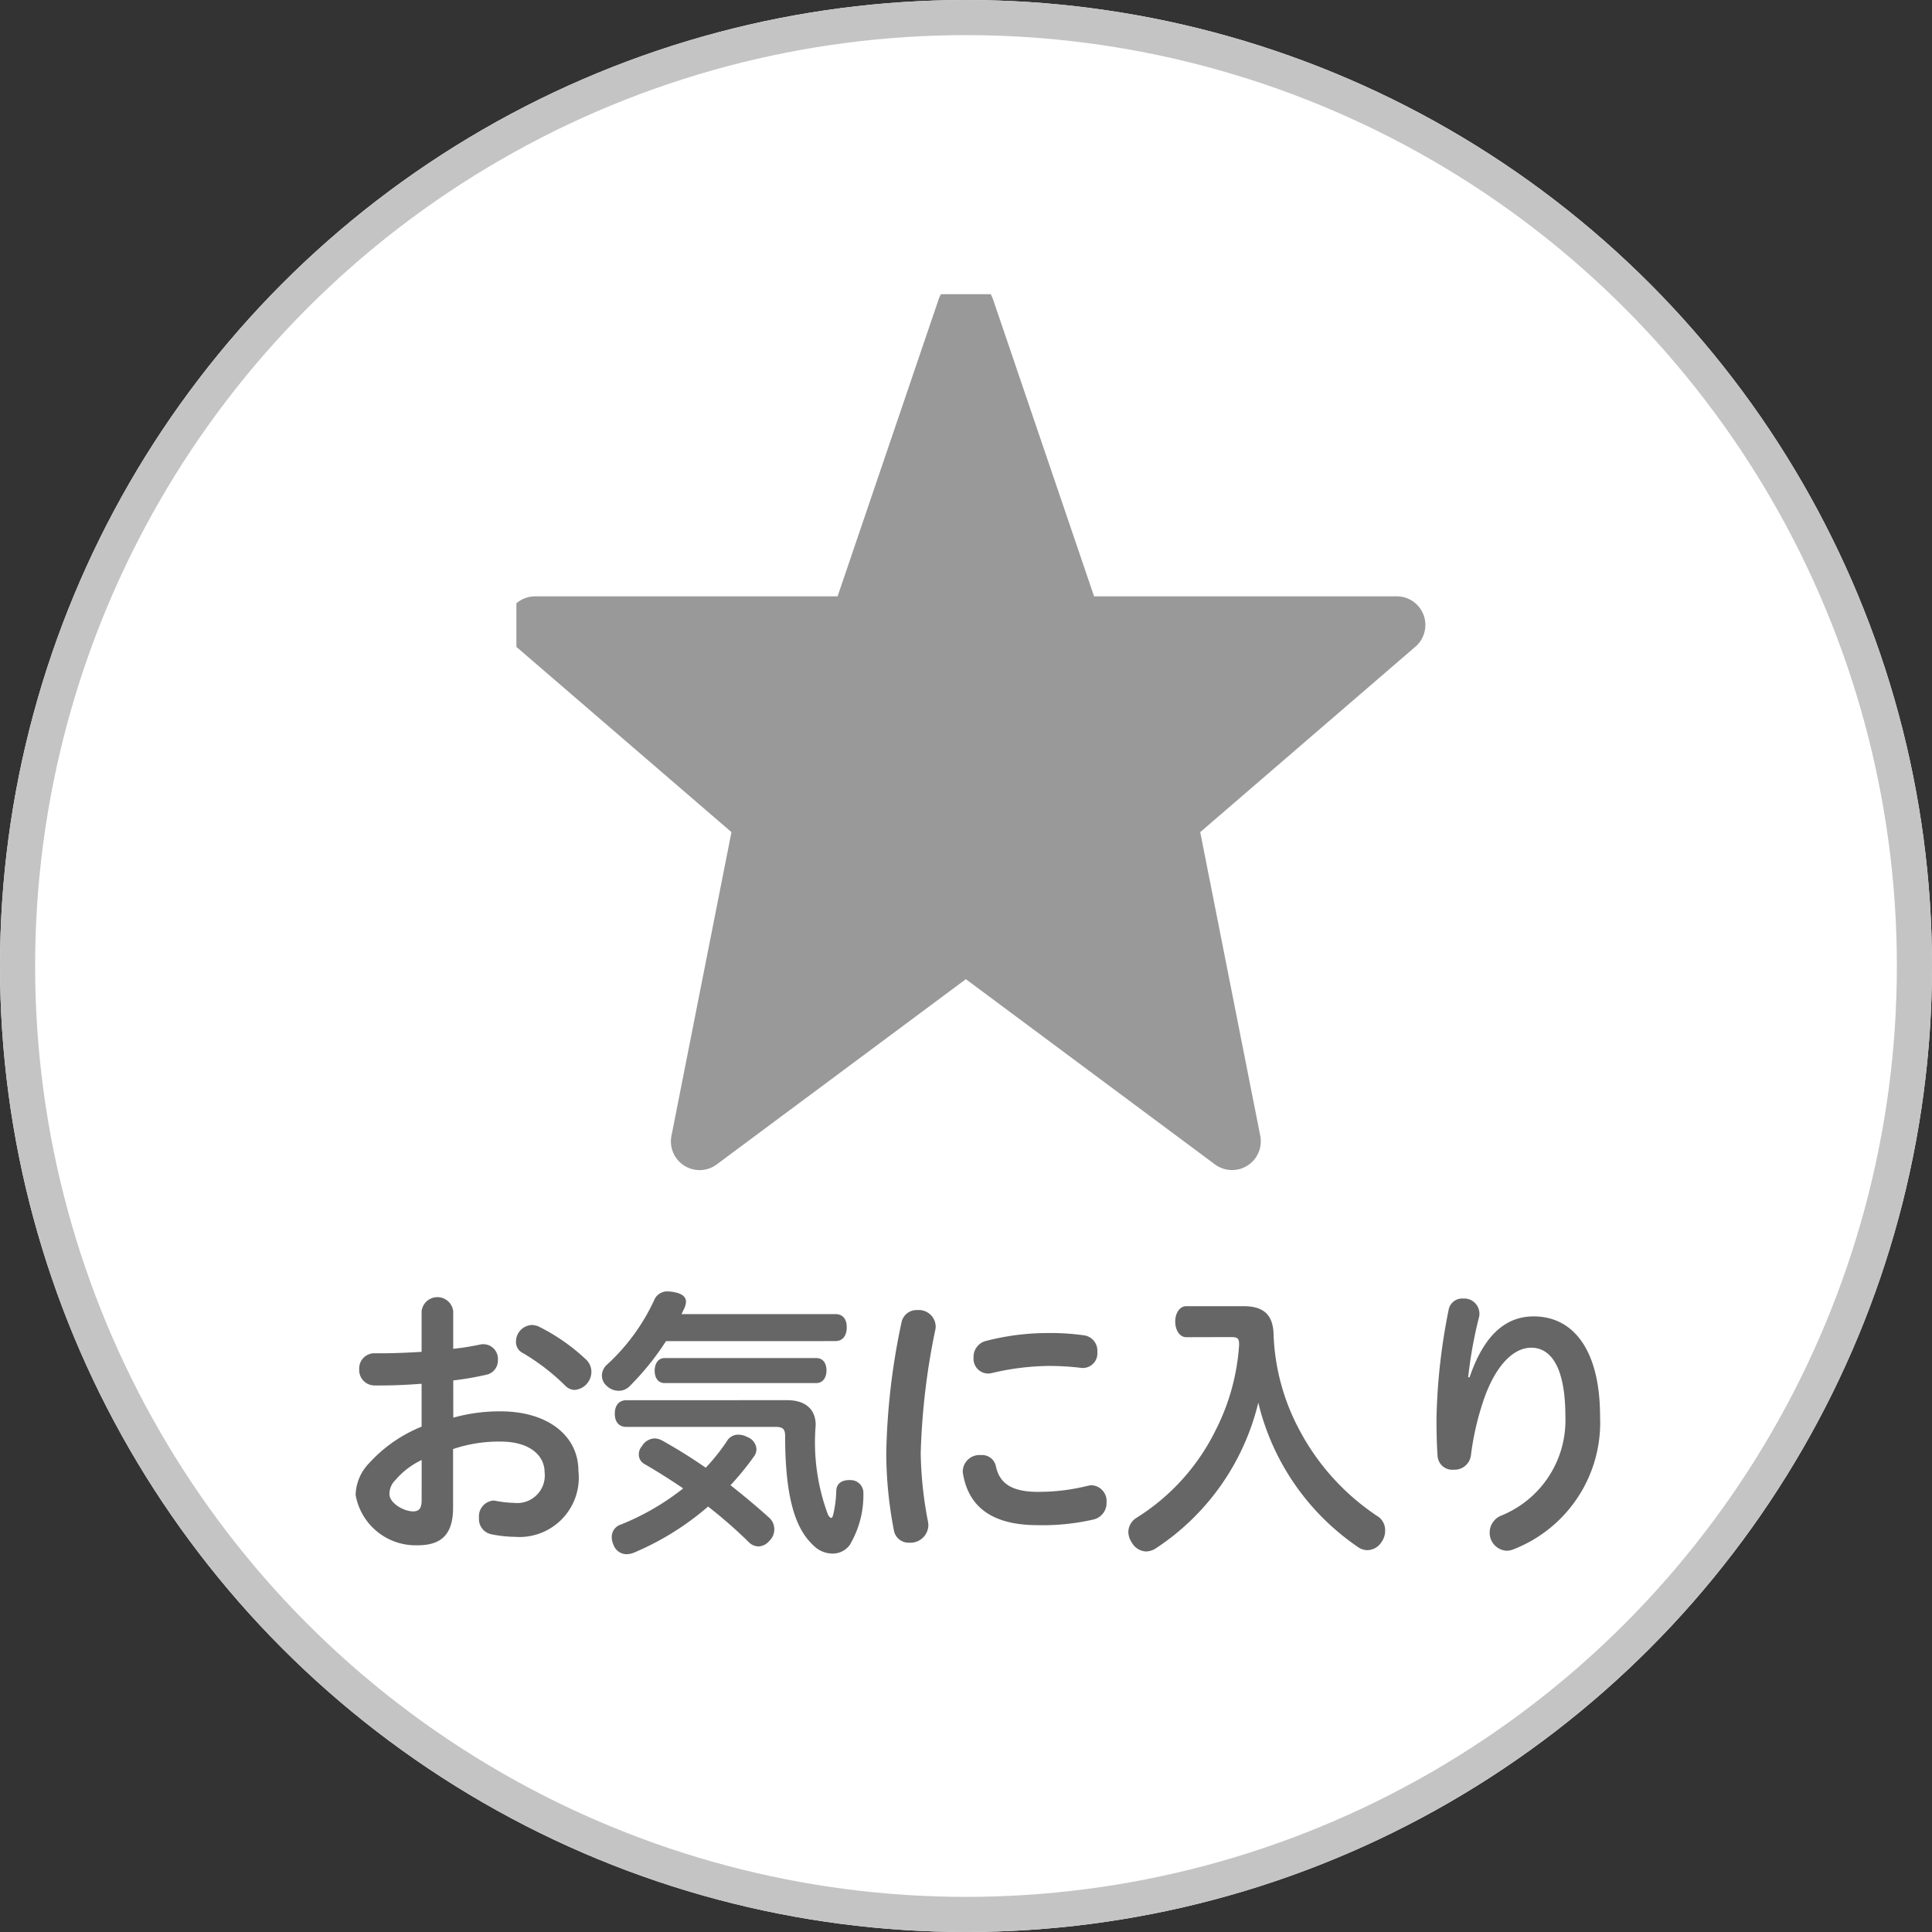
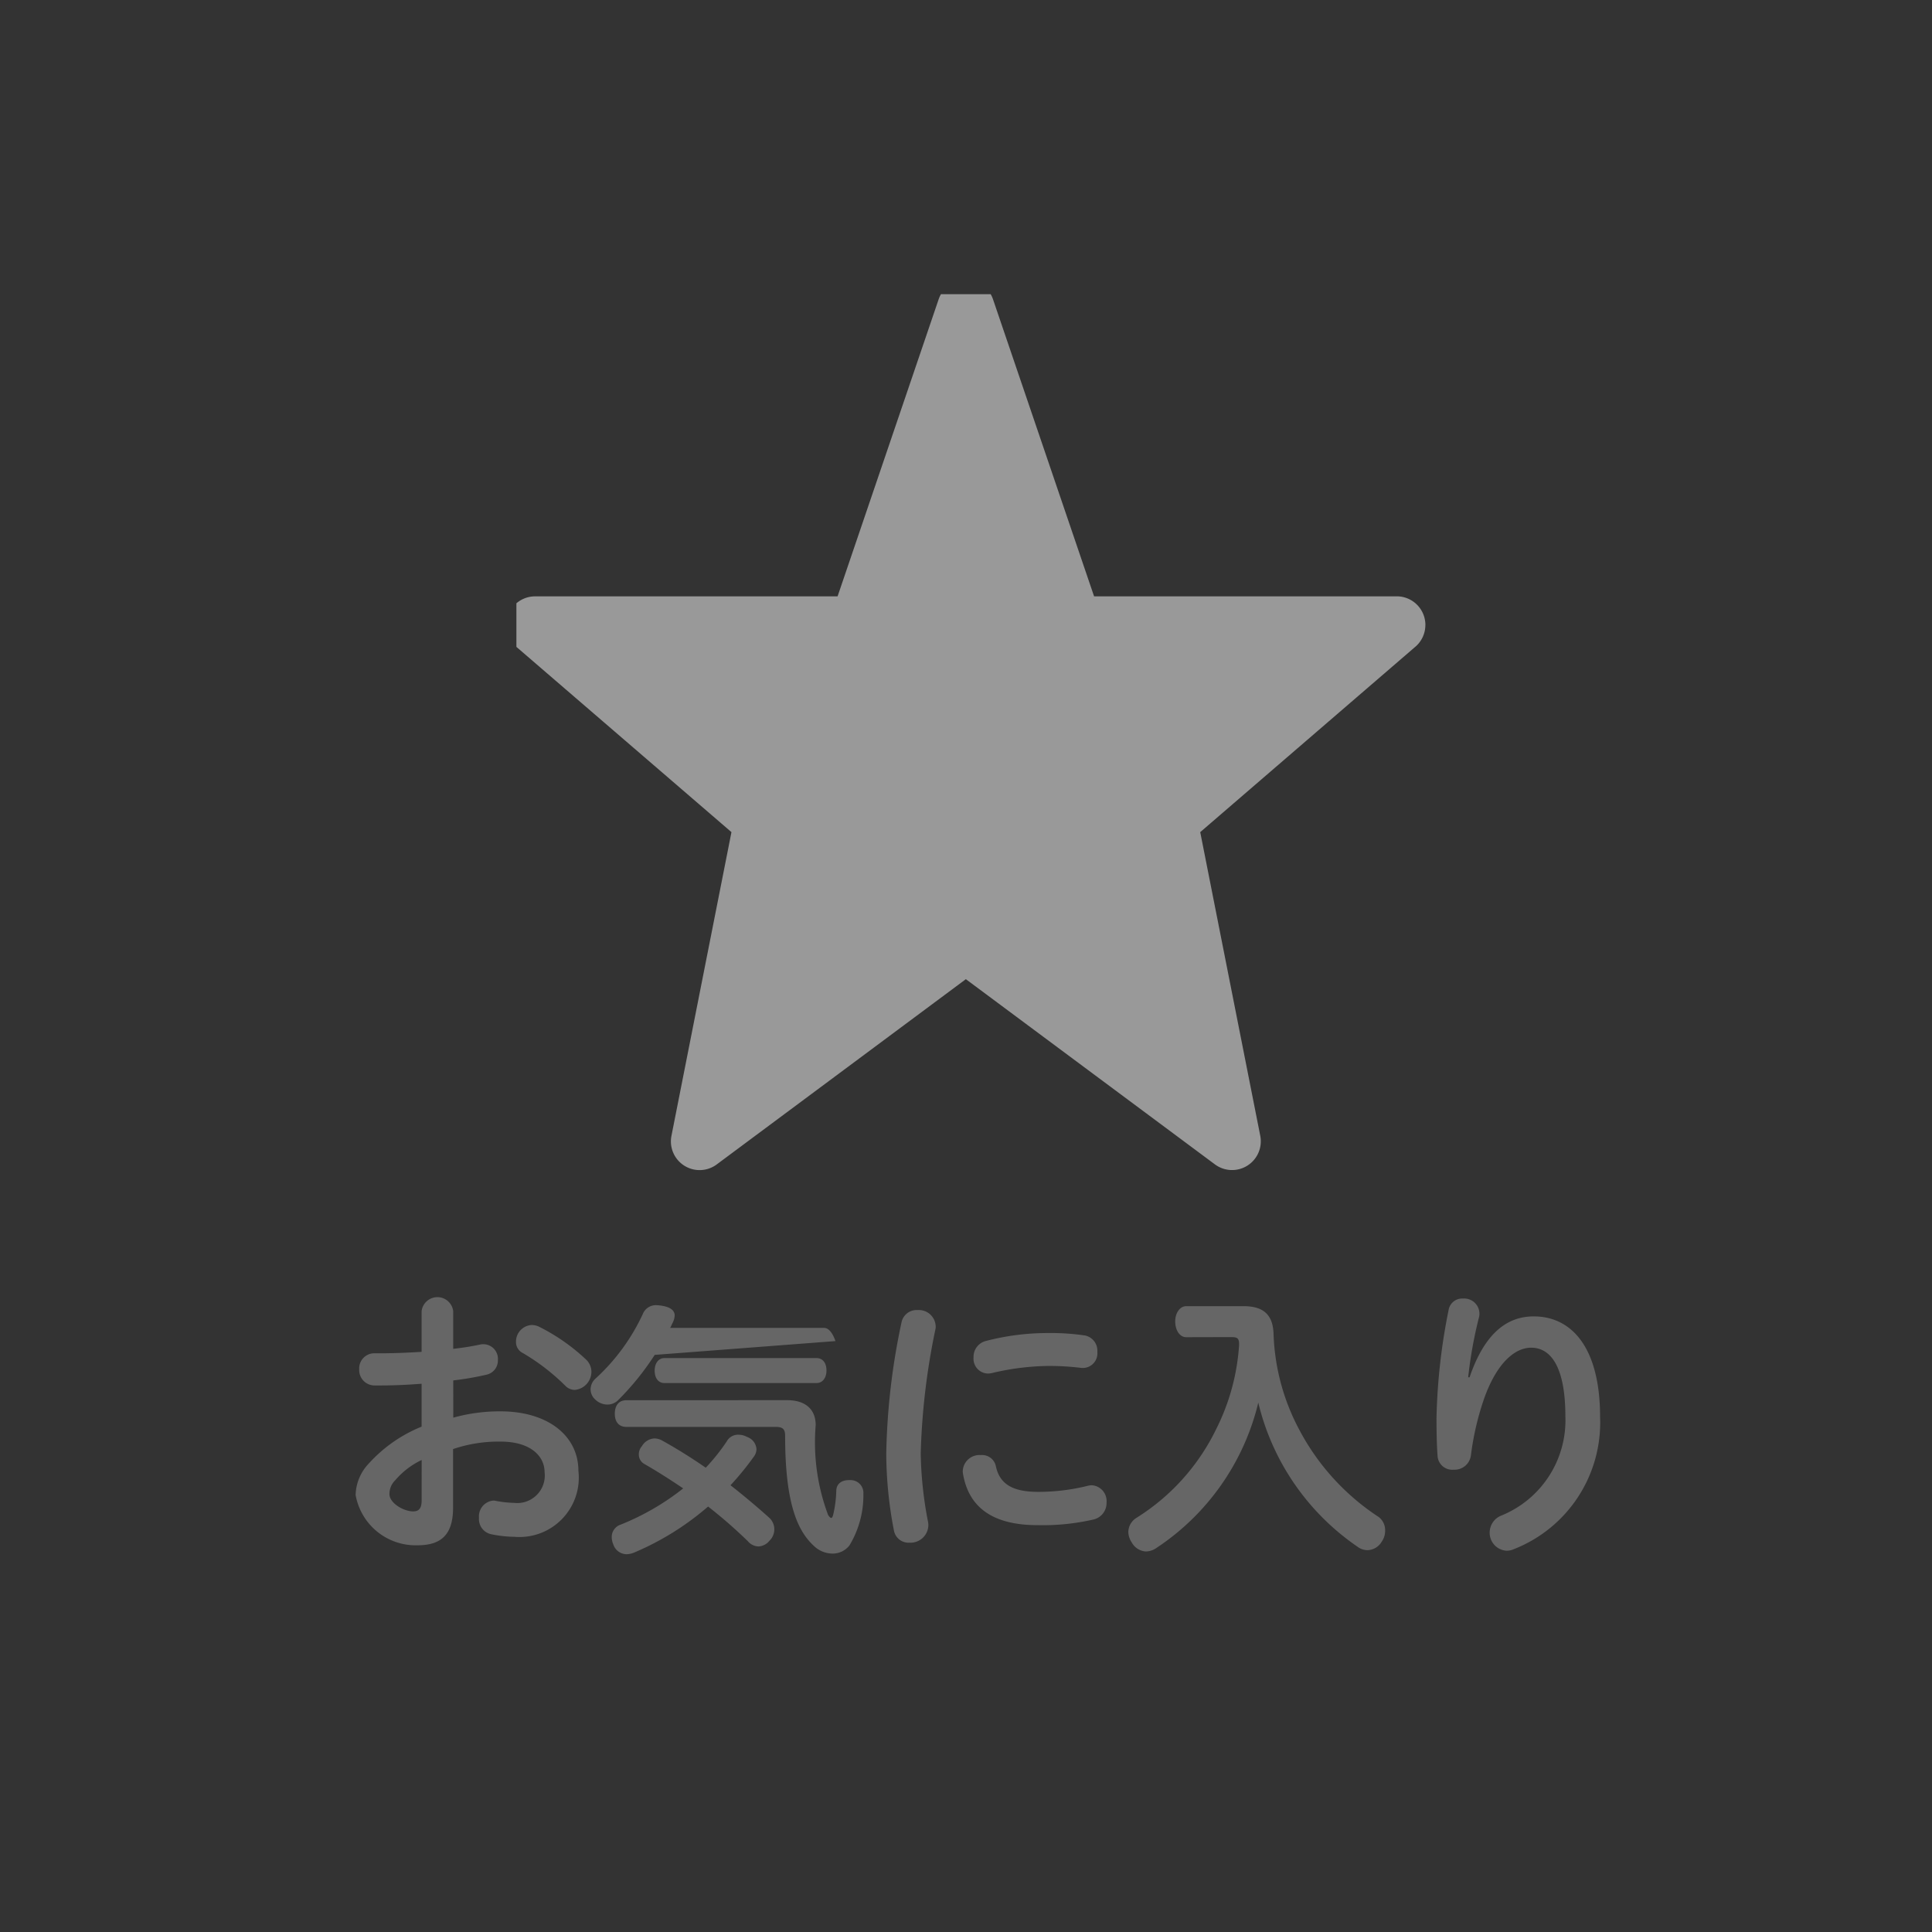
<svg xmlns="http://www.w3.org/2000/svg" width="55" height="55" viewBox="0 0 55 55">
  <rect x="0" y="0" width="55" height="55" fill="#333333" stroke="none" />
  <defs>
    <clipPath id="lt48s7719a">
      <path data-name="長方形 121" style="fill:#999" d="M0 0h26v25H0z" />
    </clipPath>
  </defs>
  <g data-name="グループ 733">
    <g data-name="楕円形 4" style="fill:#fff;stroke:#c4c4c4">
-       <circle cx="27.5" cy="27.5" r="27.5" style="stroke:none" />
-       <circle cx="27.5" cy="27.5" r="27" style="fill:none" />
-     </g>
+       </g>
    <g data-name="グループ 729">
      <g data-name="グループ 728" style="clip-path:url(#lt48s7719a)" transform="translate(14.701 8.374)">
        <path data-name="パス 10487" d="M26.163 9.826a.816.816 0 0 0-.816-.818h-8.616L13.854.553a.818.818 0 0 0-1.548 0L9.429 9.009H.818a.818.818 0 0 0-.534 1.437l6.124 5.275L4.7 24.366a.817.817 0 0 0 1.29.814l7.091-5.273 7.091 5.273a.818.818 0 0 0 1.29-.814l-1.709-8.645 6.1-5.257a.815.815 0 0 0 .309-.638M13.08 18.889 5.5 24.525l7.579-5.635 7.579 5.635z" transform="translate(-.286 -.406)" style="fill:#999" />
      </g>
    </g>
-     <path data-name="パス 10488" d="M18.164 3.114a8.46 8.46 0 0 0 .949-.164.412.412 0 0 0 .322-.417.417.417 0 0 0-.4-.45.385.385 0 0 0-.1.008 7.378 7.378 0 0 1-.772.123v-1.07a.453.453 0 0 0-.9 0V2.3c-.4.025-.8.041-1.134.041h-.2a.431.431 0 0 0-.442.458.437.437 0 0 0 .426.458h.2c.338 0 .74-.016 1.15-.049V4.43a4.082 4.082 0 0 0-1.5 1.046 1.341 1.341 0 0 0-.378.9 1.736 1.736 0 0 0 1.761 1.431c.659 0 1.013-.286 1.013-1.071V5.068a4.048 4.048 0 0 1 1.351-.213c.868 0 1.254.425 1.254.867a.784.784 0 0 1-.864.878 3.174 3.174 0 0 1-.523-.057.244.244 0 0 0-.08-.008.45.45 0 0 0-.4.491.44.44 0 0 0 .346.466 3.479 3.479 0 0 0 .667.074 1.69 1.69 0 0 0 1.817-1.88c0-.989-.86-1.692-2.219-1.692a4.911 4.911 0 0 0-1.343.18zm-.9 3.417c0 .229-.08.311-.241.311-.273 0-.675-.237-.675-.491a.542.542 0 0 1 .169-.4 2.24 2.24 0 0 1 .748-.572zm3.345-4.946a.517.517 0 0 0-.209-.049.473.473 0 0 0-.45.474.348.348 0 0 0 .2.327 6.1 6.1 0 0 1 1.2.924.383.383 0 0 0 .273.123.521.521 0 0 0 .474-.515.482.482 0 0 0-.145-.343 5.6 5.6 0 0 0-1.343-.94zm8.435.409c.209 0 .322-.155.322-.392s-.113-.376-.322-.376h-4.383c.024-.041.04-.082.064-.131a.52.52 0 0 0 .065-.221c0-.139-.113-.237-.362-.278a1.081 1.081 0 0 0-.153-.016.4.4 0 0 0-.375.213 5.772 5.772 0 0 1-1.359 1.872.418.418 0 0 0-.145.311.391.391 0 0 0 .129.286.5.5 0 0 0 .354.147.432.432 0 0 0 .289-.114 7.665 7.665 0 0 0 1.053-1.3zM24.71 6.188a7.143 7.143 0 0 1-1.777 1.03.368.368 0 0 0-.257.36.54.54 0 0 0 .048.213.4.4 0 0 0 .37.27.59.59 0 0 0 .225-.049 7.912 7.912 0 0 0 2.1-1.308 13.824 13.824 0 0 1 1.134.989.412.412 0 0 0 .3.147.427.427 0 0 0 .314-.164.448.448 0 0 0 .137-.327.444.444 0 0 0-.137-.319q-.531-.478-1.11-.932a8.343 8.343 0 0 0 .667-.818.357.357 0 0 0 .072-.213.393.393 0 0 0-.265-.343.515.515 0 0 0-.249-.065.364.364 0 0 0-.33.188 5.788 5.788 0 0 1-.6.752c-.4-.278-.82-.54-1.246-.777a.472.472 0 0 0-.209-.057.436.436 0 0 0-.362.221.344.344 0 0 0-.088.229.307.307 0 0 0 .145.27c.386.221.756.458 1.118.703zm-.531-3.711c-.177 0-.281.155-.281.36s.1.352.281.352H28.5c.185 0 .289-.155.289-.36s-.1-.352-.289-.352zm-1.086 1.2c-.217 0-.33.155-.33.384s.113.376.33.376h4.254c.217 0 .265.082.265.262 0 2.076.418 2.771.852 3.156a.769.769 0 0 0 .491.188.6.6 0 0 0 .491-.237 2.752 2.752 0 0 0 .394-1.439v-.032a.364.364 0 0 0-.37-.384h-.04c-.193 0-.354.09-.362.3a3.294 3.294 0 0 1-.088.687c-.016.057-.032.09-.056.09s-.048-.025-.088-.082a5.888 5.888 0 0 1-.354-2.559c0-.458-.3-.711-.812-.711zm7.832-2.215a19.368 19.368 0 0 0-.434 3.728 11.679 11.679 0 0 0 .217 2.191.424.424 0 0 0 .442.352.509.509 0 0 0 .539-.482.474.474 0 0 0-.008-.106 11.006 11.006 0 0 1-.209-1.954 19.747 19.747 0 0 1 .418-3.532.283.283 0 0 0 .008-.082.479.479 0 0 0-.515-.466.437.437 0 0 0-.458.352zm5.3 4.652a5.787 5.787 0 0 1-1.415.172c-.732 0-1.094-.229-1.2-.736a.4.4 0 0 0-.426-.311.476.476 0 0 0-.515.45.373.373 0 0 0 .008.09c.169.981.885 1.455 2.123 1.455a6.475 6.475 0 0 0 1.6-.163.481.481 0 0 0 .362-.482.451.451 0 0 0-.418-.491.611.611 0 0 0-.12.016zm-2.911-4.12a.465.465 0 0 0-.338.466.421.421 0 0 0 .41.458.611.611 0 0 0 .121-.016 7.26 7.26 0 0 1 1.584-.2 7.377 7.377 0 0 1 .965.057h.056A.417.417 0 0 0 36.5 2.3a.441.441 0 0 0-.354-.466 6.625 6.625 0 0 0-1.046-.069 6.991 6.991 0 0 0-1.786.229zm6.98-.114c.185 0 .241.025.241.2v.033a6.207 6.207 0 0 1-.652 2.387 6.13 6.13 0 0 1-2.276 2.53.485.485 0 0 0-.225.4.559.559 0 0 0 .1.3.488.488 0 0 0 .4.253.537.537 0 0 0 .3-.1 6.883 6.883 0 0 0 2.9-4.137 6.921 6.921 0 0 0 2.822 4.1.477.477 0 0 0 .289.1.488.488 0 0 0 .4-.237.545.545 0 0 0 .1-.327.469.469 0 0 0-.186-.382 6.7 6.7 0 0 1-2.251-2.469 6.206 6.206 0 0 1-.74-2.763C41.491 1.226 41.21 1 40.663 1h-1.632c-.185 0-.314.2-.314.433 0 .253.129.45.314.45zm6.763 1.145a12.228 12.228 0 0 1 .312-1.725.4.4 0 0 0 .008-.1.433.433 0 0 0-.466-.417.391.391 0 0 0-.41.319 17.189 17.189 0 0 0-.346 3.09c0 .384.008.777.032 1.087a.418.418 0 0 0 .458.376.468.468 0 0 0 .491-.417 7.968 7.968 0 0 1 .364-1.576c.346-1 .86-1.48 1.351-1.48.571 0 .973.572.973 1.954a2.927 2.927 0 0 1-1.833 2.829.52.52 0 0 0-.322.474.511.511 0 0 0 .482.523.523.523 0 0 0 .217-.049 3.87 3.87 0 0 0 2.444-3.761c0-1.962-.8-2.861-1.89-2.861-.78 0-1.407.507-1.825 1.733z" transform="translate(-5.261 36.184)" style="fill:#666" />
+     <path data-name="パス 10488" d="M18.164 3.114a8.46 8.46 0 0 0 .949-.164.412.412 0 0 0 .322-.417.417.417 0 0 0-.4-.45.385.385 0 0 0-.1.008 7.378 7.378 0 0 1-.772.123v-1.07a.453.453 0 0 0-.9 0V2.3c-.4.025-.8.041-1.134.041h-.2a.431.431 0 0 0-.442.458.437.437 0 0 0 .426.458h.2c.338 0 .74-.016 1.15-.049V4.43a4.082 4.082 0 0 0-1.5 1.046 1.341 1.341 0 0 0-.378.9 1.736 1.736 0 0 0 1.761 1.431c.659 0 1.013-.286 1.013-1.071V5.068a4.048 4.048 0 0 1 1.351-.213c.868 0 1.254.425 1.254.867a.784.784 0 0 1-.864.878 3.174 3.174 0 0 1-.523-.057.244.244 0 0 0-.08-.008.45.45 0 0 0-.4.491.44.44 0 0 0 .346.466 3.479 3.479 0 0 0 .667.074 1.69 1.69 0 0 0 1.817-1.88c0-.989-.86-1.692-2.219-1.692a4.911 4.911 0 0 0-1.343.18zm-.9 3.417c0 .229-.08.311-.241.311-.273 0-.675-.237-.675-.491a.542.542 0 0 1 .169-.4 2.24 2.24 0 0 1 .748-.572zm3.345-4.946a.517.517 0 0 0-.209-.049.473.473 0 0 0-.45.474.348.348 0 0 0 .2.327 6.1 6.1 0 0 1 1.2.924.383.383 0 0 0 .273.123.521.521 0 0 0 .474-.515.482.482 0 0 0-.145-.343 5.6 5.6 0 0 0-1.343-.94zm8.435.409s-.113-.376-.322-.376h-4.383c.024-.041.04-.082.064-.131a.52.52 0 0 0 .065-.221c0-.139-.113-.237-.362-.278a1.081 1.081 0 0 0-.153-.016.4.4 0 0 0-.375.213 5.772 5.772 0 0 1-1.359 1.872.418.418 0 0 0-.145.311.391.391 0 0 0 .129.286.5.5 0 0 0 .354.147.432.432 0 0 0 .289-.114 7.665 7.665 0 0 0 1.053-1.3zM24.71 6.188a7.143 7.143 0 0 1-1.777 1.03.368.368 0 0 0-.257.36.54.54 0 0 0 .048.213.4.4 0 0 0 .37.27.59.59 0 0 0 .225-.049 7.912 7.912 0 0 0 2.1-1.308 13.824 13.824 0 0 1 1.134.989.412.412 0 0 0 .3.147.427.427 0 0 0 .314-.164.448.448 0 0 0 .137-.327.444.444 0 0 0-.137-.319q-.531-.478-1.11-.932a8.343 8.343 0 0 0 .667-.818.357.357 0 0 0 .072-.213.393.393 0 0 0-.265-.343.515.515 0 0 0-.249-.065.364.364 0 0 0-.33.188 5.788 5.788 0 0 1-.6.752c-.4-.278-.82-.54-1.246-.777a.472.472 0 0 0-.209-.057.436.436 0 0 0-.362.221.344.344 0 0 0-.088.229.307.307 0 0 0 .145.27c.386.221.756.458 1.118.703zm-.531-3.711c-.177 0-.281.155-.281.36s.1.352.281.352H28.5c.185 0 .289-.155.289-.36s-.1-.352-.289-.352zm-1.086 1.2c-.217 0-.33.155-.33.384s.113.376.33.376h4.254c.217 0 .265.082.265.262 0 2.076.418 2.771.852 3.156a.769.769 0 0 0 .491.188.6.6 0 0 0 .491-.237 2.752 2.752 0 0 0 .394-1.439v-.032a.364.364 0 0 0-.37-.384h-.04c-.193 0-.354.09-.362.3a3.294 3.294 0 0 1-.088.687c-.016.057-.032.09-.056.09s-.048-.025-.088-.082a5.888 5.888 0 0 1-.354-2.559c0-.458-.3-.711-.812-.711zm7.832-2.215a19.368 19.368 0 0 0-.434 3.728 11.679 11.679 0 0 0 .217 2.191.424.424 0 0 0 .442.352.509.509 0 0 0 .539-.482.474.474 0 0 0-.008-.106 11.006 11.006 0 0 1-.209-1.954 19.747 19.747 0 0 1 .418-3.532.283.283 0 0 0 .008-.082.479.479 0 0 0-.515-.466.437.437 0 0 0-.458.352zm5.3 4.652a5.787 5.787 0 0 1-1.415.172c-.732 0-1.094-.229-1.2-.736a.4.4 0 0 0-.426-.311.476.476 0 0 0-.515.45.373.373 0 0 0 .008.09c.169.981.885 1.455 2.123 1.455a6.475 6.475 0 0 0 1.6-.163.481.481 0 0 0 .362-.482.451.451 0 0 0-.418-.491.611.611 0 0 0-.12.016zm-2.911-4.12a.465.465 0 0 0-.338.466.421.421 0 0 0 .41.458.611.611 0 0 0 .121-.016 7.26 7.26 0 0 1 1.584-.2 7.377 7.377 0 0 1 .965.057h.056A.417.417 0 0 0 36.5 2.3a.441.441 0 0 0-.354-.466 6.625 6.625 0 0 0-1.046-.069 6.991 6.991 0 0 0-1.786.229zm6.98-.114c.185 0 .241.025.241.2v.033a6.207 6.207 0 0 1-.652 2.387 6.13 6.13 0 0 1-2.276 2.53.485.485 0 0 0-.225.4.559.559 0 0 0 .1.3.488.488 0 0 0 .4.253.537.537 0 0 0 .3-.1 6.883 6.883 0 0 0 2.9-4.137 6.921 6.921 0 0 0 2.822 4.1.477.477 0 0 0 .289.1.488.488 0 0 0 .4-.237.545.545 0 0 0 .1-.327.469.469 0 0 0-.186-.382 6.7 6.7 0 0 1-2.251-2.469 6.206 6.206 0 0 1-.74-2.763C41.491 1.226 41.21 1 40.663 1h-1.632c-.185 0-.314.2-.314.433 0 .253.129.45.314.45zm6.763 1.145a12.228 12.228 0 0 1 .312-1.725.4.4 0 0 0 .008-.1.433.433 0 0 0-.466-.417.391.391 0 0 0-.41.319 17.189 17.189 0 0 0-.346 3.09c0 .384.008.777.032 1.087a.418.418 0 0 0 .458.376.468.468 0 0 0 .491-.417 7.968 7.968 0 0 1 .364-1.576c.346-1 .86-1.48 1.351-1.48.571 0 .973.572.973 1.954a2.927 2.927 0 0 1-1.833 2.829.52.52 0 0 0-.322.474.511.511 0 0 0 .482.523.523.523 0 0 0 .217-.049 3.87 3.87 0 0 0 2.444-3.761c0-1.962-.8-2.861-1.89-2.861-.78 0-1.407.507-1.825 1.733z" transform="translate(-5.261 36.184)" style="fill:#666" />
  </g>
</svg>